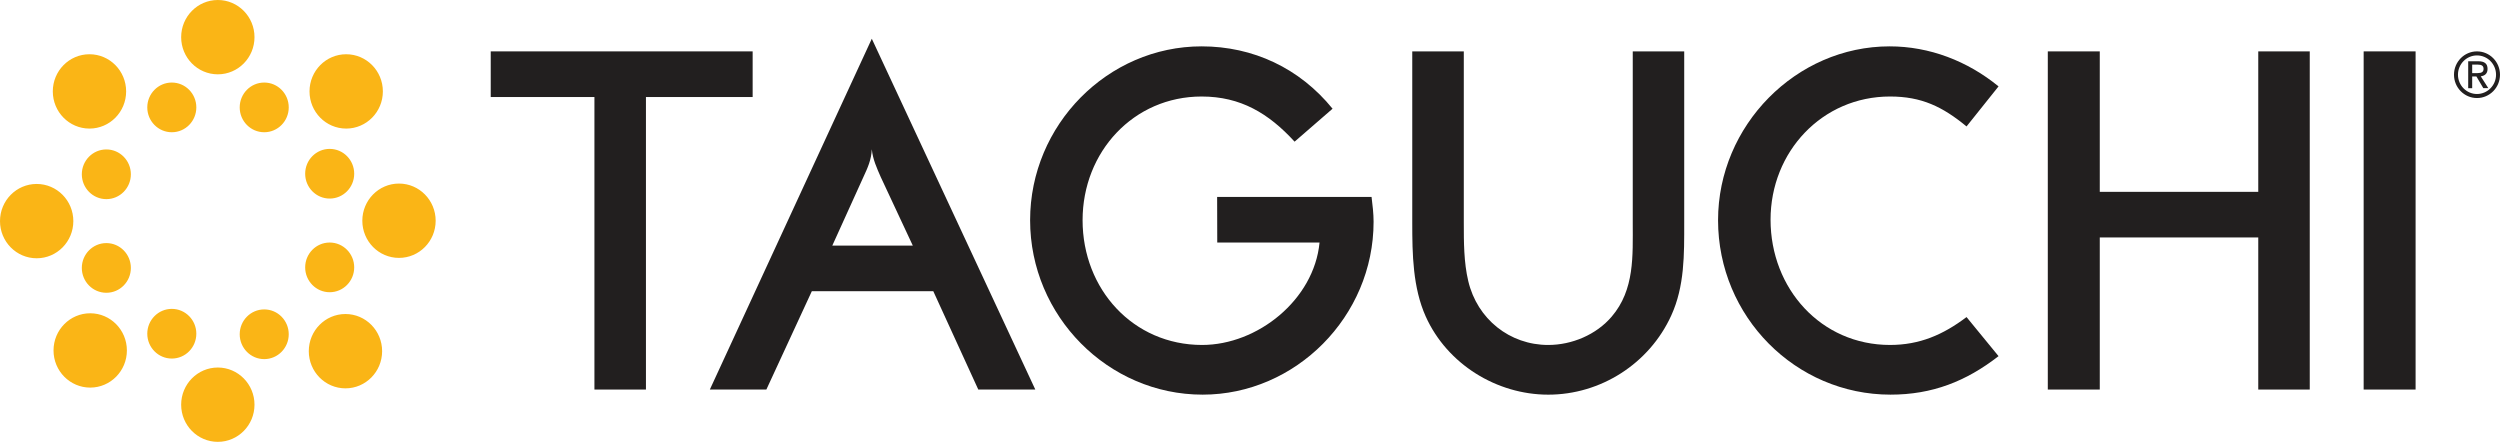
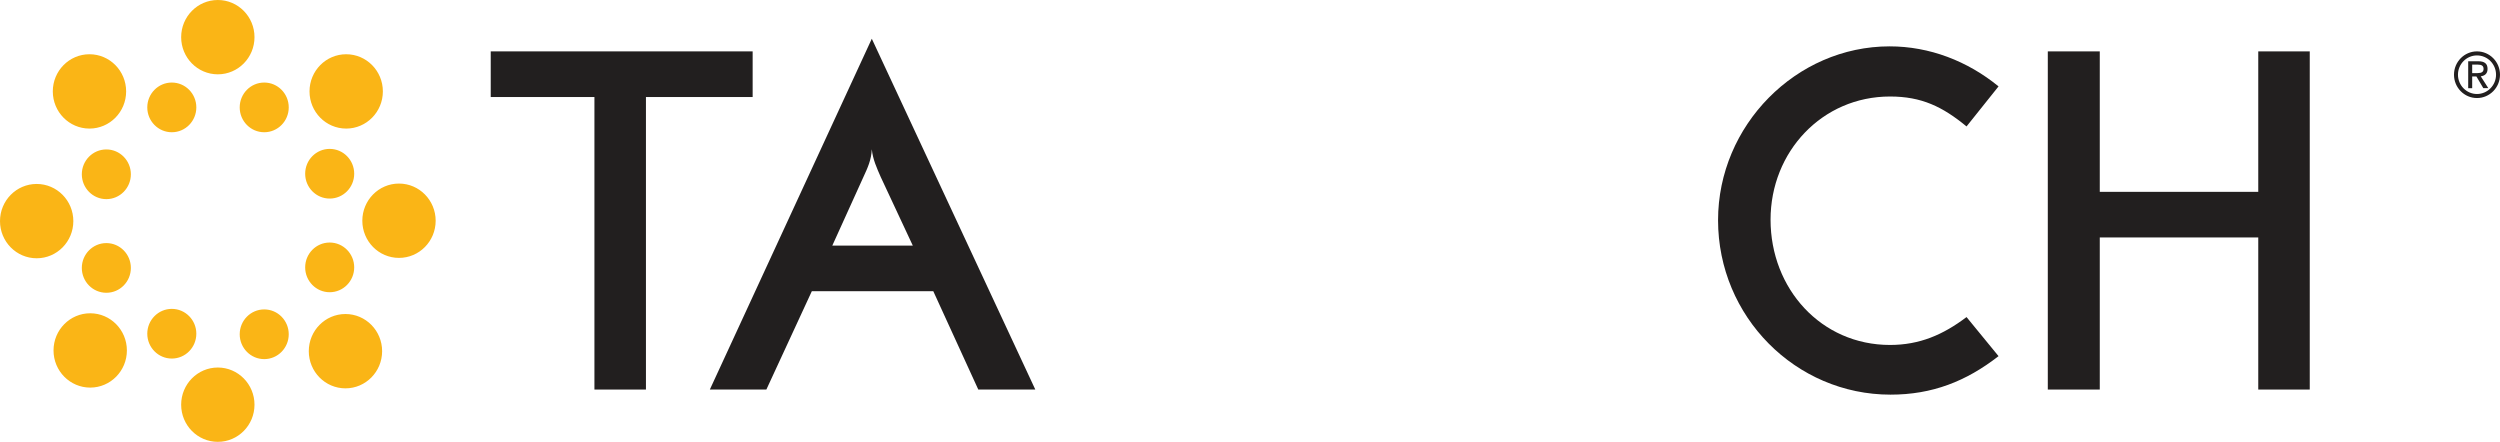
<svg xmlns="http://www.w3.org/2000/svg" id="Layer_2" width="1068.125" height="188.778" viewBox="0 0 1068.125 188.778">
  <g id="Layer_1-2" data-name="Layer_1">
    <g>
      <path d="M1058.289,21.954c5.431,0,9.837,4.473,9.837,9.964s-4.406,9.971-9.837,9.971-9.821-4.476-9.821-9.971,4.417-9.964,9.821-9.964M1058.289,23.68c-4.474,0-8.121,3.69-8.121,8.238s3.646,8.242,8.121,8.242,8.145-3.69,8.145-8.242-3.649-8.238-8.145-8.238M1058.042,32.659h-1.799v5.011h-1.704v-11.501h4.278c2.697,0,3.992,1.021,3.992,3.28,0,2.065-1.25,2.932-2.909,3.16l3.236,5.061h-2.134l-2.961-5.011ZM1058.549,31.233c1.75,0,2.554-.533,2.554-1.804,0-1.301-.804-1.831-2.554-1.831h-2.306v3.636h2.306Z" fill="#221f1f" />
      <polygon points="275.979 41.455 275.979 166.436 253.97 166.436 253.97 41.455 209.663 41.455 209.663 21.953 321.567 21.953 321.567 41.455 275.979 41.455" fill="#221f1f" />
      <path d="M417.974,166.438l-19.225-42.015h-51.898l-19.423,42.015h-24.152L372.478,16.55l69.855,149.888h-24.359ZM376.32,75.684c-1.709-3.9-3.409-7.592-3.842-11.907-.215,4.536-1.705,7.792-3.613,11.907l-13.261,29.243h34.387l-13.671-29.243Z" fill="#221f1f" />
-       <path d="M513.817,168.612c-40.388,0-73.7-33.572-73.7-74.525,0-40.711,33.128-74.279,73.273-74.279,21.981,0,41.869,9.301,55.948,26.641l-16.22,14.077c-11.108-12.129-23.083-19.292-39.729-19.292-29.044,0-50.854,23.62-50.854,52.853,0,29.475,21.599,53.296,51.059,53.296,23.708,0,47.832-19.291,50.182-43.749h-43.703l-.051-19.495h65.978c.433,3.464.867,7.145.867,10.599,0,40.517-33.316,73.875-73.051,73.875" fill="#221f1f" />
-       <path d="M714.028,134.83c-9.386,20.554-30.129,33.787-52.543,33.787-21.988,0-43.151-13.001-52.325-33.361-5.542-12.35-5.773-26.638-5.773-40.081V21.954h22.022v73.221c0,8.243,0,16.9,1.908,24.925,3.835,16.232,17.721,27.285,34.168,27.285,10.044,0,20.51-4.336,27.127-12.128,9.818-11.471,8.98-26.008,8.98-40.081V21.954h21.988v73.221c0,13.443.211,27.074-5.551,39.655" fill="#221f1f" />
      <path d="M807.73,168.612c-40.565,0-73.689-33.358-73.689-74.525,0-40.493,33.325-74.279,73.286-74.279,17.069,0,33.309,6.274,46.549,17.101l-13.674,17.115c-10.252-8.454-19.221-12.79-32.687-12.79-29.03,0-51.046,23.62-51.046,52.635,0,29.468,21.583,53.514,51.046,53.514,12.61,0,22.657-4.336,32.687-11.914l13.674,16.693c-13.906,10.817-28.388,16.45-46.147,16.45" fill="#221f1f" />
      <polygon points="964.842 166.436 964.842 101.451 897.126 101.451 897.126 166.436 874.923 166.436 874.923 21.957 897.126 21.957 897.126 81.966 964.842 81.966 964.842 21.957 986.84 21.957 986.84 166.436 964.842 166.436" fill="#221f1f" />
-       <rect x="1009.871" y="21.954" width="22.19" height="144.483" fill="#221f1f" />
      <path d="M77.401,172.909c0,8.764,7.015,15.869,15.667,15.869s15.667-7.105,15.667-15.869-7.015-15.885-15.667-15.885-15.667,7.109-15.667,15.885M131.929,150.04c0,8.768,7.011,15.881,15.667,15.881s15.667-7.114,15.667-15.881-7.011-15.877-15.667-15.877-15.667,7.109-15.667,15.877M22.869,149.724c0,8.768,7.02,15.877,15.671,15.877s15.671-7.11,15.671-15.877-7.02-15.877-15.671-15.877-15.671,7.109-15.671,15.877M102.414,142.813c0,5.864,4.689,10.62,10.475,10.62s10.475-4.756,10.475-10.62-4.689-10.616-10.475-10.616-10.475,4.756-10.475,10.616M62.927,142.574c0,5.868,4.689,10.62,10.48,10.62s10.475-4.752,10.475-10.62-4.694-10.608-10.475-10.608-10.48,4.748-10.48,10.608M34.958,114.472c0,5.864,4.689,10.616,10.48,10.616s10.475-4.752,10.475-10.616-4.689-10.612-10.475-10.612-10.48,4.748-10.48,10.612M130.384,114.237c0,5.86,4.689,10.616,10.475,10.616s10.475-4.756,10.475-10.616-4.689-10.616-10.475-10.616-10.475,4.756-10.475,10.616M0,94.47c0,8.768,7.015,15.877,15.667,15.877s15.667-7.109,15.667-15.877-7.015-15.877-15.667-15.877S0,85.702,0,94.47M154.803,94.312c0,8.764,7.011,15.873,15.667,15.873s15.667-7.11,15.667-15.873-7.011-15.885-15.667-15.885-15.667,7.113-15.667,15.885M34.958,74.464c0,5.86,4.689,10.616,10.48,10.616s10.475-4.756,10.475-10.616-4.689-10.616-10.475-10.616-10.48,4.752-10.48,10.616M130.384,74.221c0,5.868,4.689,10.616,10.475,10.616s10.475-4.748,10.475-10.616-4.689-10.608-10.475-10.608-10.475,4.748-10.475,10.608M62.927,45.884c0,5.864,4.689,10.616,10.48,10.616s10.475-4.752,10.475-10.616-4.694-10.616-10.475-10.616-10.48,4.756-10.48,10.616M102.414,45.884c0,5.864,4.689,10.616,10.475,10.616s10.475-4.752,10.475-10.616-4.689-10.616-10.475-10.616-10.475,4.756-10.475,10.616M22.559,39.054c0,8.776,7.011,15.881,15.667,15.881s15.667-7.105,15.667-15.881-7.011-15.877-15.667-15.877-15.667,7.109-15.667,15.877M132.24,39.054c0,8.776,7.015,15.881,15.667,15.881s15.671-7.105,15.671-15.881-7.015-15.877-15.671-15.877-15.667,7.109-15.667,15.877M77.401,15.873c0,8.772,7.011,15.881,15.667,15.881s15.667-7.109,15.667-15.881S101.72,0,93.068,0s-15.667,7.109-15.667,15.873" fill="#fab516" />
    </g>
  </g>
</svg>